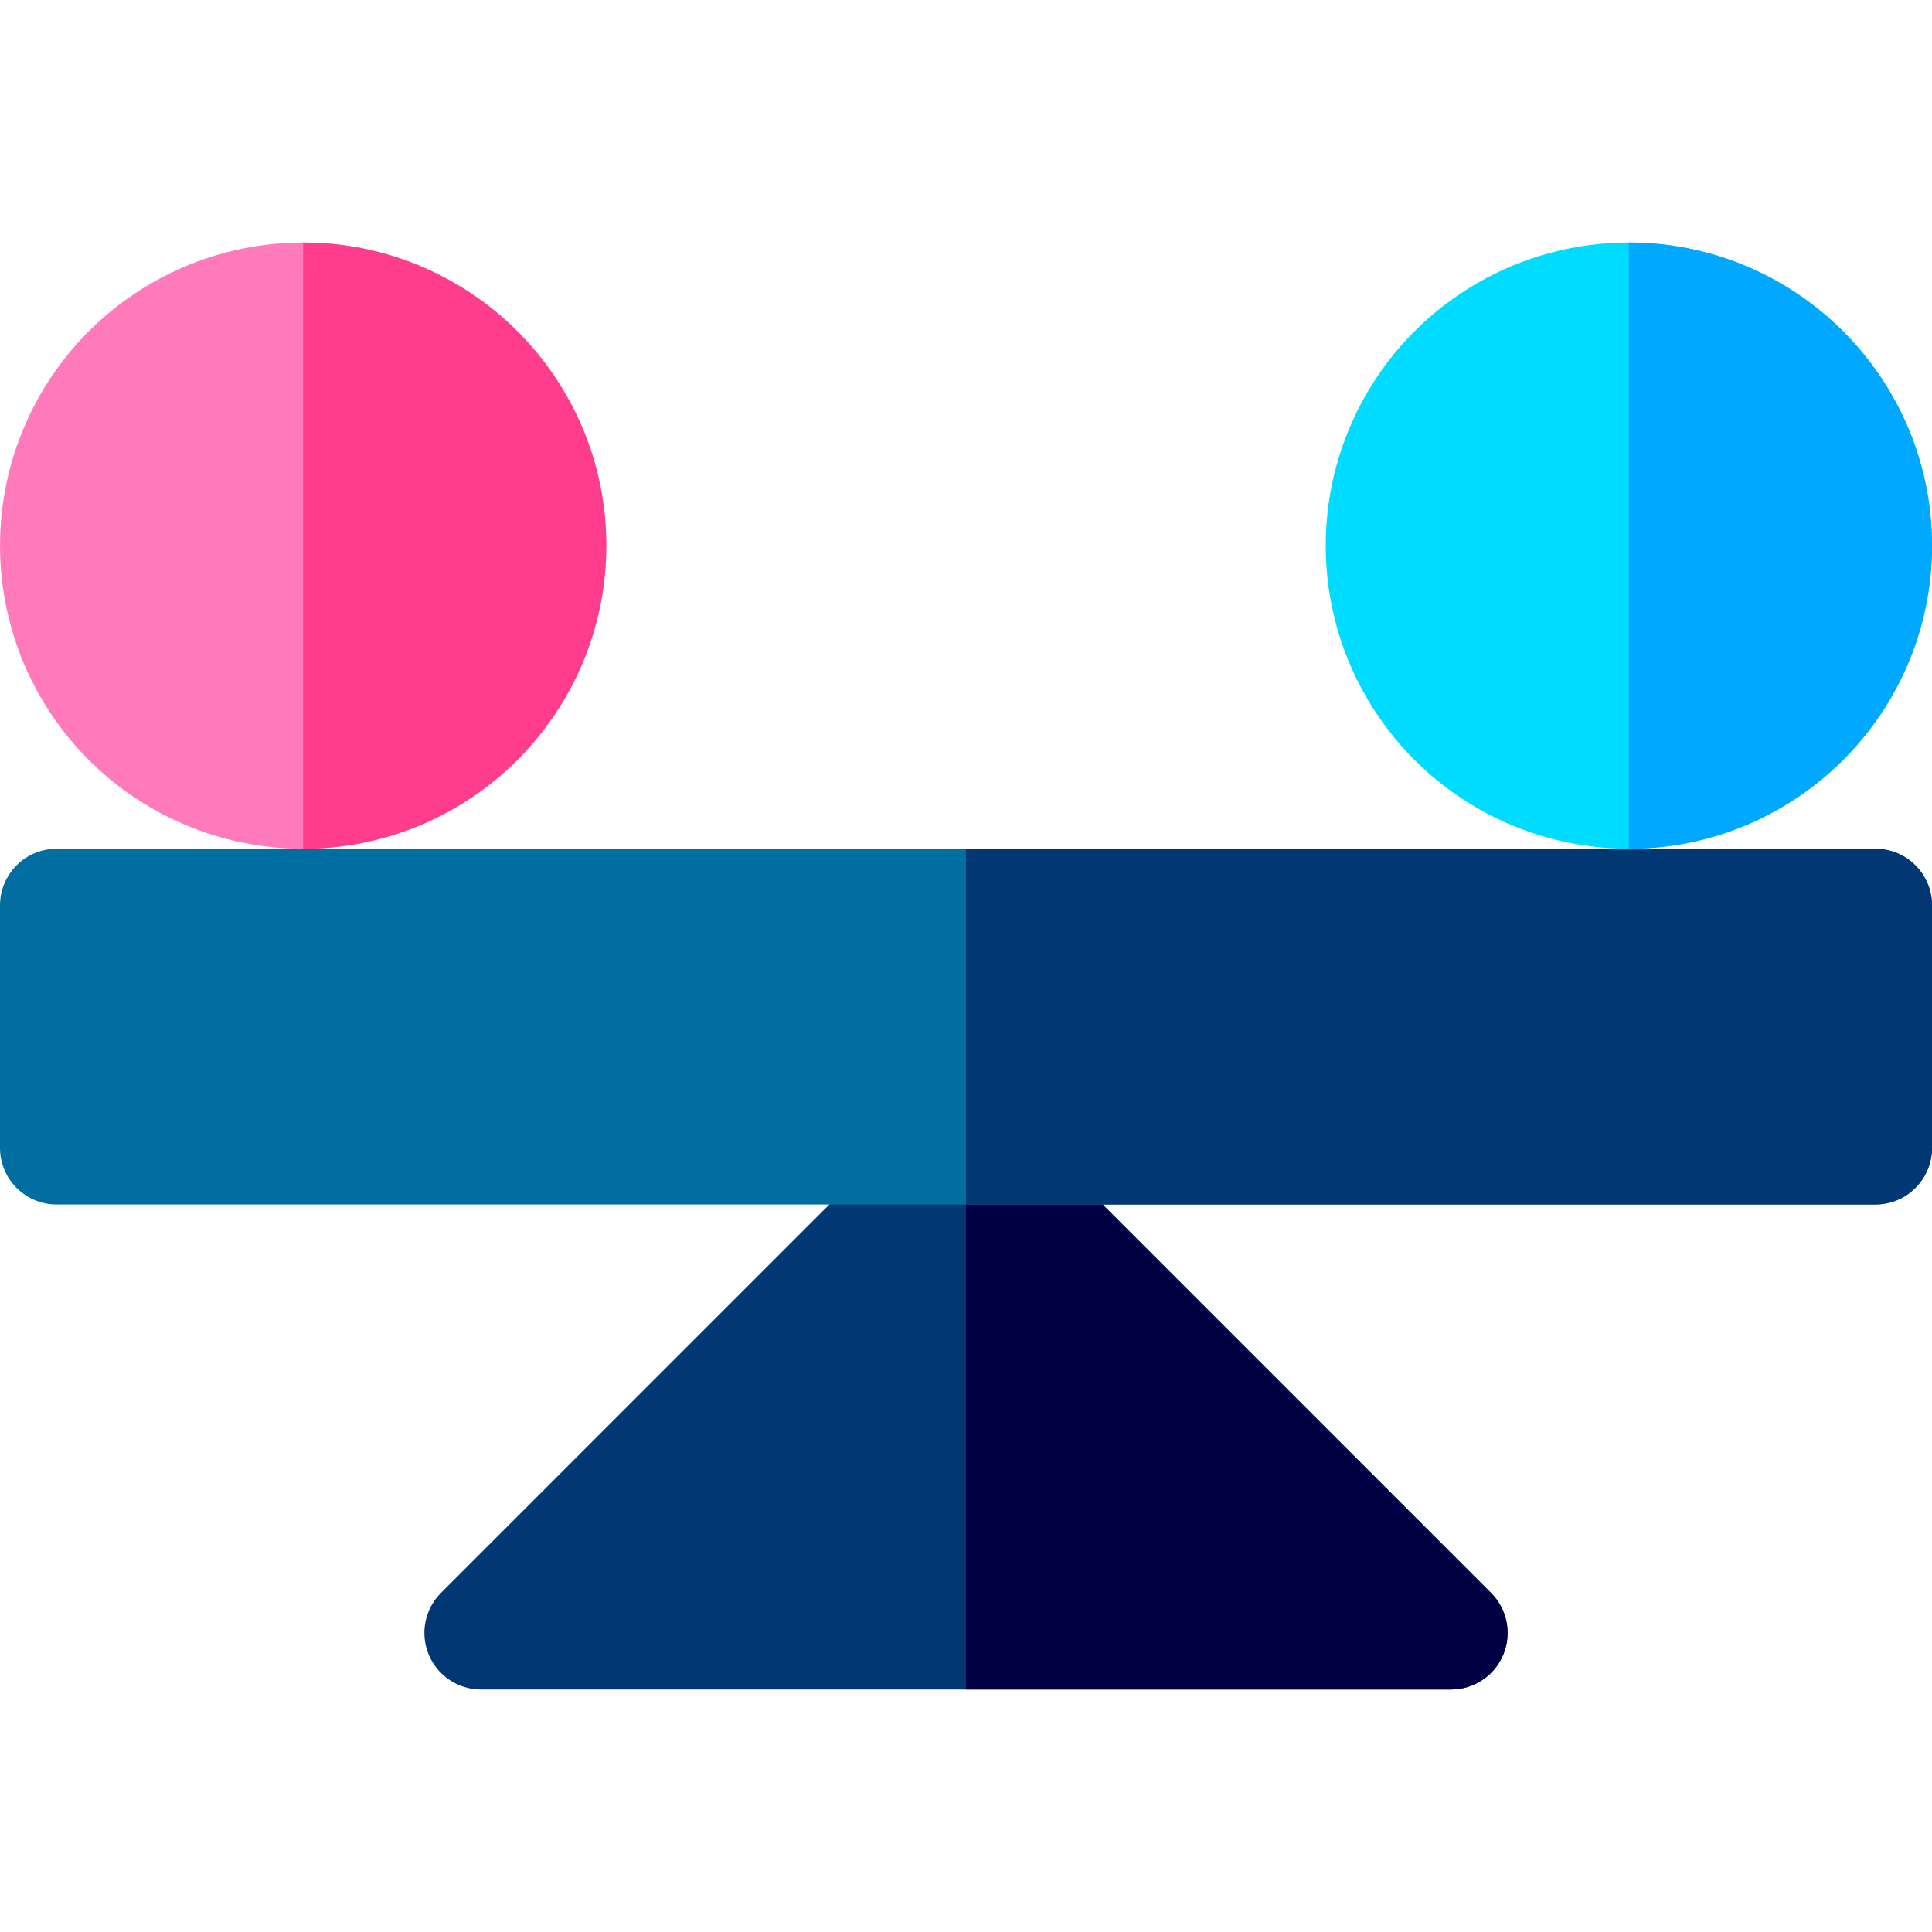
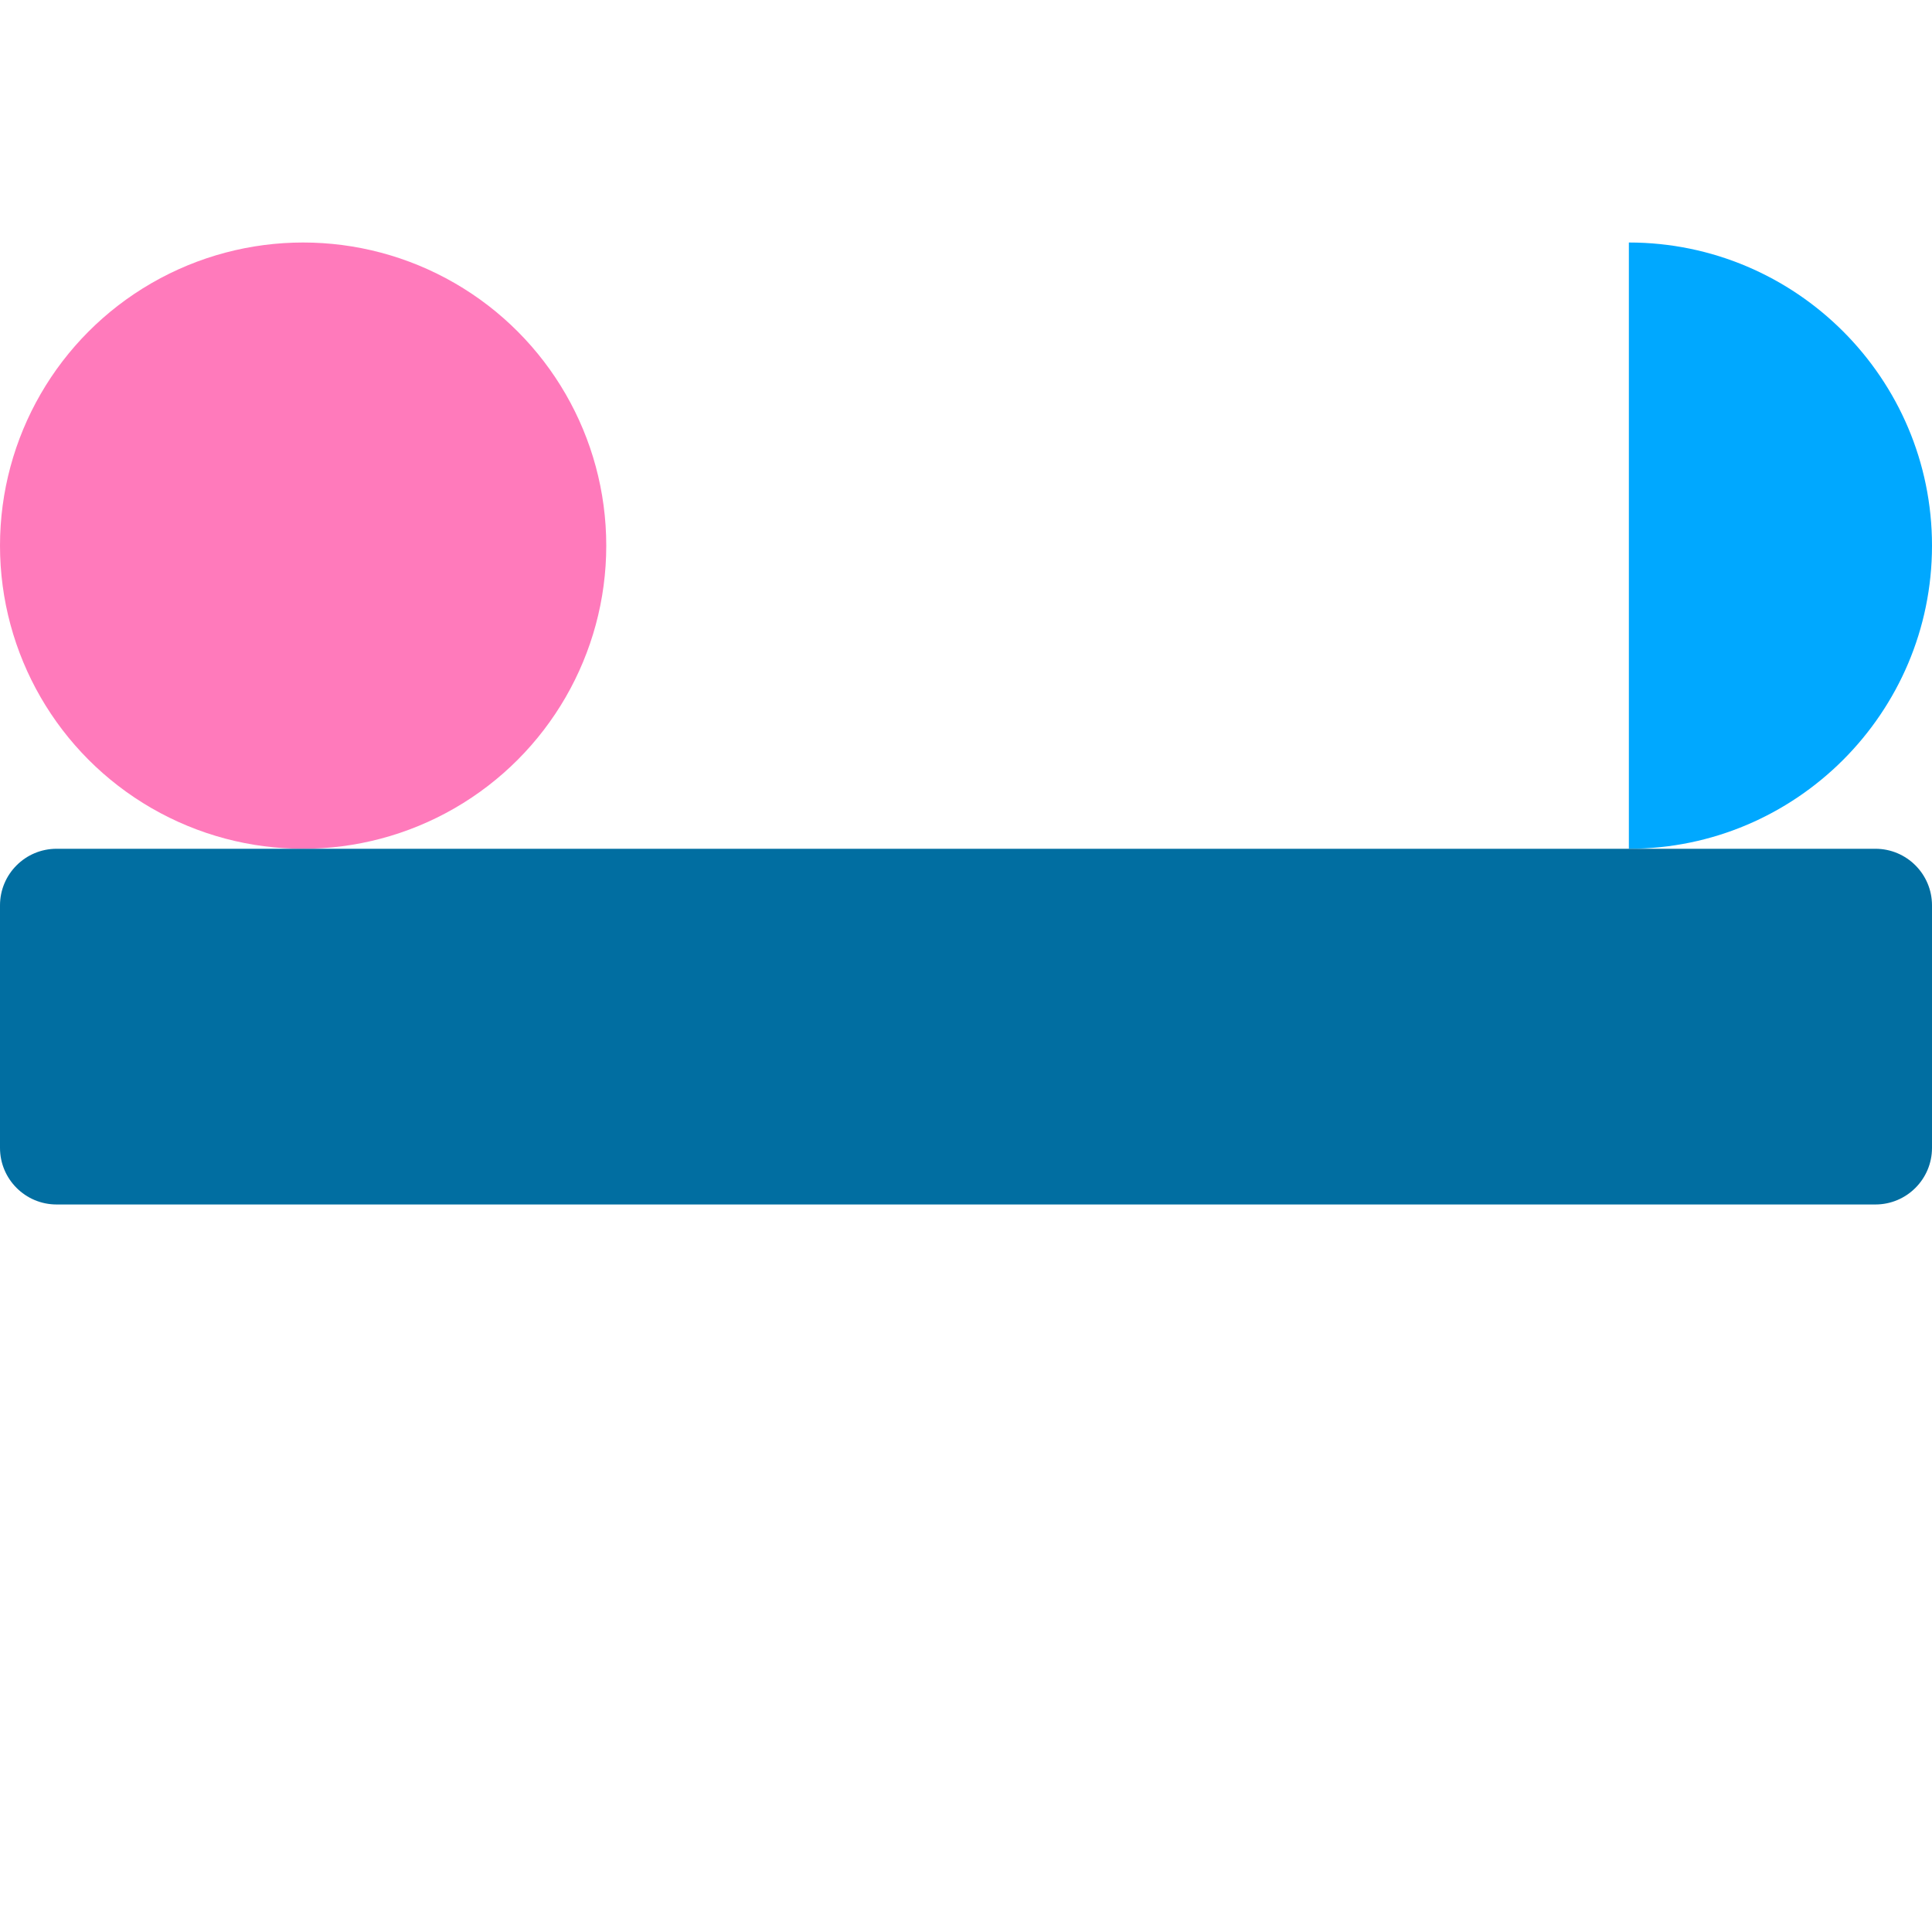
<svg xmlns="http://www.w3.org/2000/svg" id="Layer_1" enable-background="new 0 0 512 512" height="512" viewBox="0 0 512 512" width="512">
  <g>
-     <path d="m384.533 447.733h-257.066c-6.067 0-11.537-3.654-13.858-9.26s-1.038-12.057 3.252-16.347l128.533-128.533c5.857-5.857 15.355-5.857 21.213 0l128.533 128.534c4.29 4.29 5.574 10.741 3.252 16.347s-7.792 9.259-13.859 9.259z" fill="#013772" />
-     <path d="m398.392 438.474c2.322-5.605 1.038-12.057-3.252-16.347l-128.534-128.533c-2.929-2.929-6.768-4.393-10.606-4.393v158.533h128.533c6.067-.001 11.537-3.655 13.859-9.26z" fill="#010043" />
    <circle cx="80.333" cy="144.6" fill="#ff7abb" r="80.333" />
-     <path d="m80.333 64.267c44.296 0 80.333 36.038 80.333 80.333 0 44.296-36.038 80.334-80.333 80.334z" fill="#ff3d8c" />
-     <circle cx="431.667" cy="144.6" fill="#00dcff" r="80.333" />
    <path d="m431.667 64.267c44.296 0 80.333 36.038 80.333 80.333 0 44.296-36.038 80.334-80.333 80.334z" fill="#00a8ff" />
    <path d="m497 319.2h-482c-8.284 0-15-6.716-15-15v-64.267c0-8.284 6.716-15 15-15h482c8.284 0 15 6.716 15 15v64.267c0 8.284-6.716 15-15 15z" fill="#016ea1" />
-     <path d="m512 304.2v-64.267c0-8.284-6.716-15-15-15h-241v94.267h241c8.284 0 15-6.716 15-15z" fill="#013772" />
  </g>
</svg>